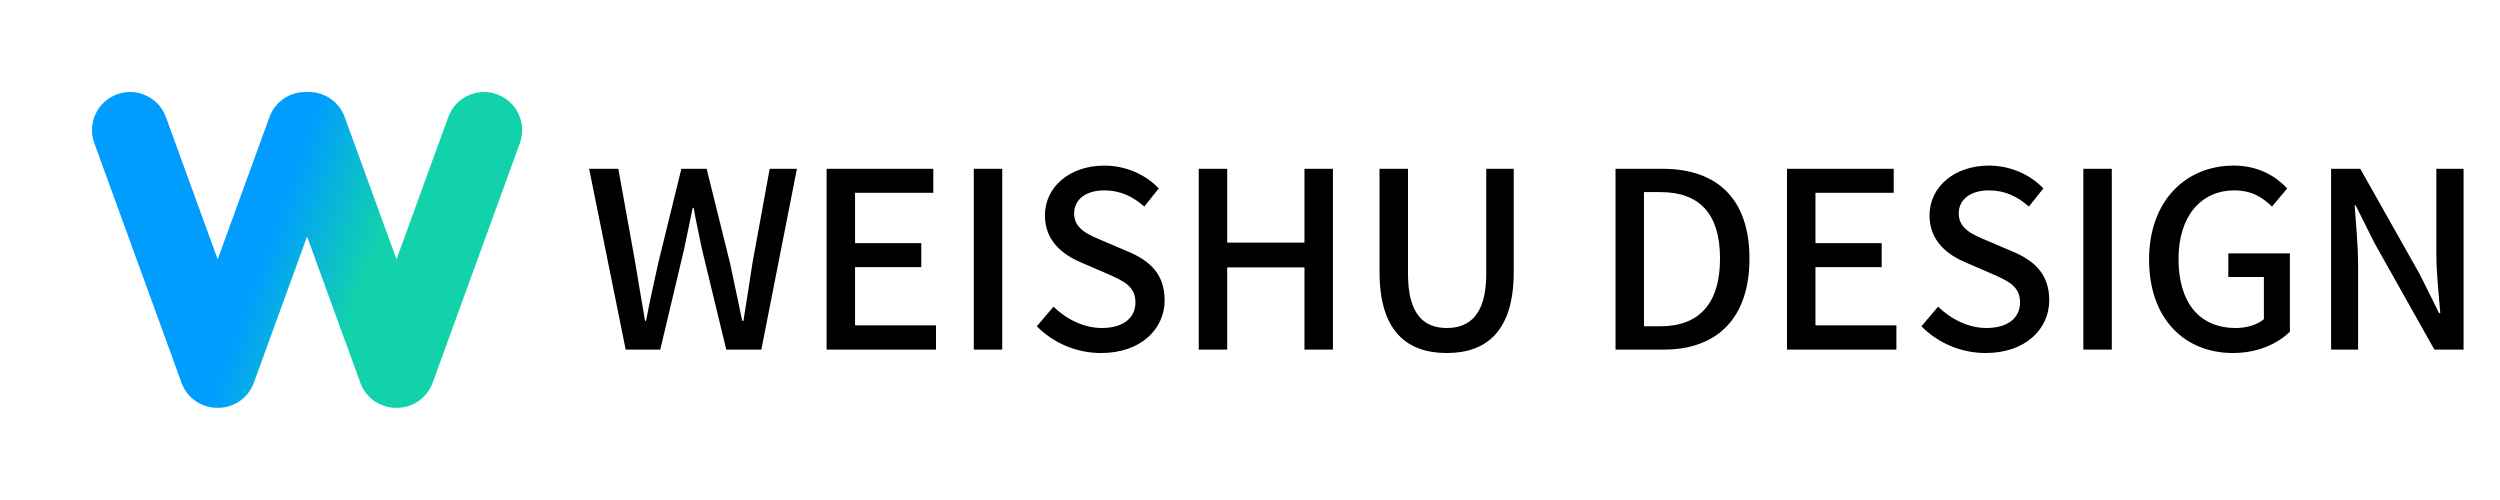
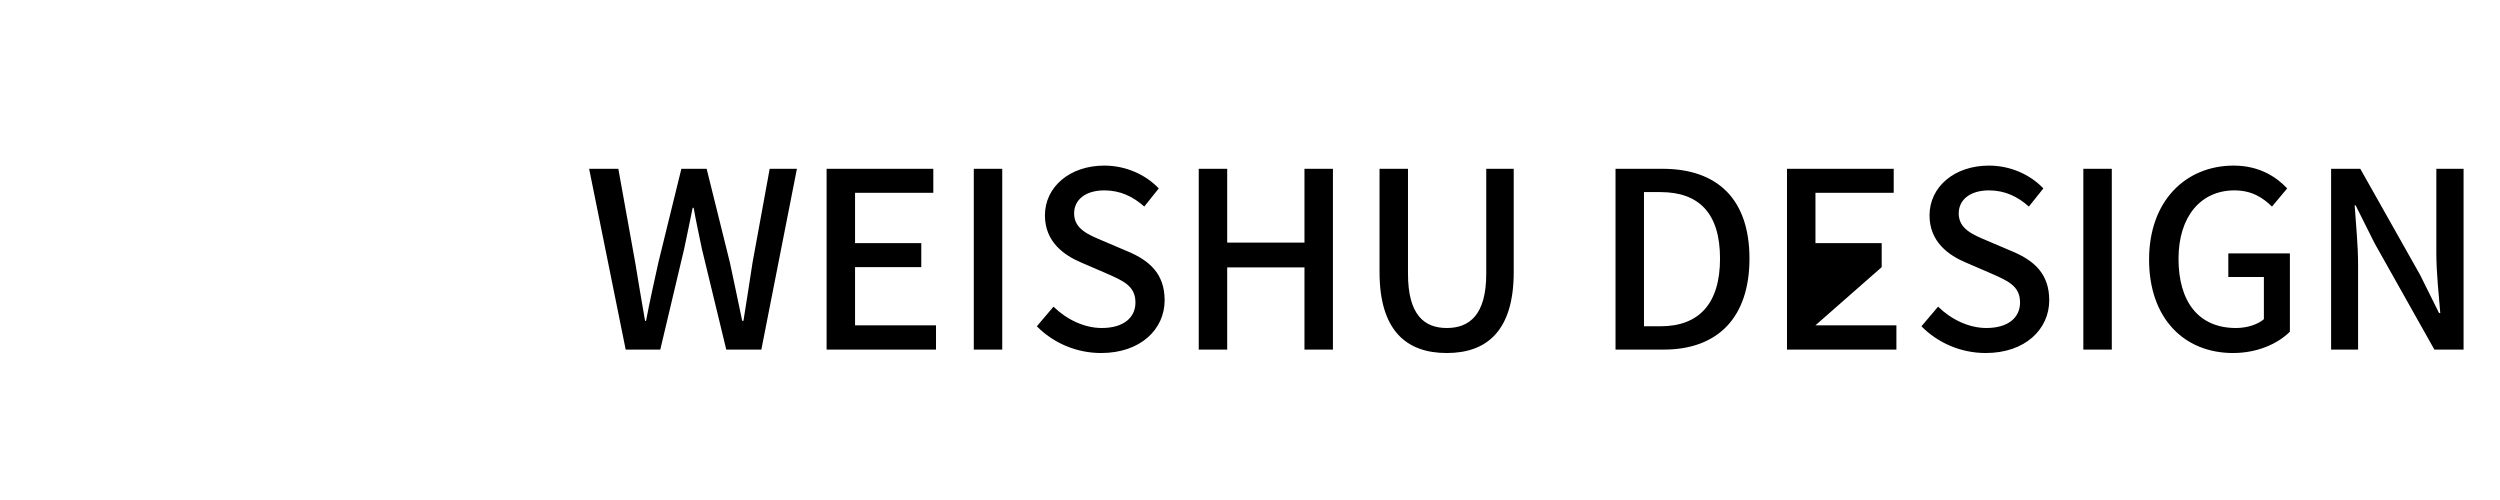
<svg xmlns="http://www.w3.org/2000/svg" fill="none" version="1.1" width="163.057" height="32.601" viewBox="0 0 163.057 32.601">
  <defs>
    <filter id="master_svg0_1_3866" filterUnits="objectBoundingBox" color-interpolation-filters="sRGB" x="-0.285" y="-0.388" width="1.57" height="1.777">
      <feFlood flood-opacity="0" result="BackgroundImageFix" />
      <feColorMatrix in="SourceAlpha" type="matrix" values="0 0 0 0 0 0 0 0 0 0 0 0 0 0 0 0 0 0 127 0" />
      <feOffset dy="0" dx="0" />
      <feGaussianBlur stdDeviation="2" />
      <feColorMatrix type="matrix" values="0 0 0 0 0 0 0 0 0 0 0 0 0 0 0 0 0 0 0.25 0" />
      <feBlend mode="normal" in2="BackgroundImageFix" result="effect1_dropShadow" />
      <feBlend mode="normal" in="SourceGraphic" in2="effect1_dropShadow" result="shape" />
    </filter>
    <linearGradient x1="0.166" y1="0.5" x2="0.627" y2="0.622" id="master_svg1_1_5593">
      <stop offset="48.571%" stop-color="#009DFF" stop-opacity="1" />
      <stop offset="100%" stop-color="#12D2AC" stop-opacity="1" />
    </linearGradient>
  </defs>
  <g>
    <g>
      <g filter="url(#master_svg0_1_3866)">
-         <path d="M6.151,9.336L11.839,24.965C12.209,25.982,13.174,26.61,14.198,26.601C15.221,26.611,16.187,25.982,16.557,24.965L20.029,15.426L23.501,24.965C23.871,25.982,24.836,26.611,25.86,26.601C26.884,26.61,27.848,25.982,28.218,24.965L33.907,9.336C34.376,8.046,33.711,6.62,32.422,6.151C31.132,5.681,29.706,6.346,29.236,7.636L25.86,16.913L22.483,7.636C22.101,6.587,21.088,5.952,20.029,6.003C18.97,5.952,17.956,6.587,17.574,7.636L14.198,16.913L10.821,7.636C10.352,6.346,8.926,5.681,7.636,6.151C6.346,6.62,5.681,8.046,6.151,9.336Z" fill-rule="evenodd" fill="url(#master_svg1_1_5593)" fill-opacity="1" />
-       </g>
+         </g>
    </g>
    <g>
-       <path d="M40.809,22.801L43.065,22.801L44.617,16.257C44.809,15.329,45.001,14.449,45.177,13.553L45.241,13.553C45.401,14.449,45.593,15.329,45.785,16.257L47.369,22.801L49.657,22.801L51.977,11.009L50.201,11.009L49.081,17.137C48.889,18.385,48.697,19.649,48.489,20.929L48.409,20.929C48.137,19.649,47.881,18.385,47.609,17.137L46.089,11.009L44.441,11.009L42.937,17.137C42.665,18.385,42.377,19.649,42.137,20.929L42.073,20.929C41.849,19.649,41.641,18.401,41.433,17.137L40.329,11.009L38.425,11.009L40.809,22.801ZM53.913,22.801L61.049,22.801L61.049,21.217L55.769,21.217L55.769,17.425L60.089,17.425L60.089,15.857L55.769,15.857L55.769,12.577L60.873,12.577L60.873,11.009L53.913,11.009L53.913,22.801ZM63.513,22.801L65.369,22.801L65.369,11.009L63.513,11.009L63.513,22.801ZM71.817,23.025C74.393,23.025,75.961,21.473,75.961,19.585C75.961,17.857,74.969,16.993,73.561,16.401L71.945,15.713C71.001,15.313,70.057,14.945,70.057,13.921C70.057,13.009,70.825,12.417,72.025,12.417C73.065,12.417,73.897,12.817,74.633,13.473L75.577,12.289C74.713,11.377,73.417,10.801,72.025,10.801C69.769,10.801,68.153,12.193,68.153,14.049C68.153,15.777,69.401,16.657,70.553,17.137L72.185,17.841C73.273,18.321,74.057,18.657,74.057,19.729C74.057,20.721,73.273,21.393,71.865,21.393C70.713,21.393,69.561,20.833,68.713,20.001L67.625,21.281C68.697,22.369,70.201,23.025,71.817,23.025ZM78.185,22.801L80.041,22.801L80.041,17.441L85.081,17.441L85.081,22.801L86.937,22.801L86.937,11.009L85.081,11.009L85.081,15.825L80.041,15.825L80.041,11.009L78.185,11.009L78.185,22.801ZM94.361,23.025C96.969,23.025,98.729,21.585,98.729,17.745L98.729,11.009L96.937,11.009L96.937,17.857C96.937,20.529,95.849,21.393,94.361,21.393C92.889,21.393,91.833,20.529,91.833,17.857L91.833,11.009L89.977,11.009L89.977,17.745C89.977,21.585,91.753,23.025,94.361,23.025ZM105.369,22.801L108.521,22.801C112.041,22.801,114.105,20.705,114.105,16.865C114.105,13.009,112.041,11.009,108.425,11.009L105.369,11.009L105.369,22.801ZM107.225,21.281L107.225,12.529L108.297,12.529C110.825,12.529,112.185,13.921,112.185,16.865C112.185,19.793,110.825,21.281,108.297,21.281L107.225,21.281ZM116.553,22.801L123.689,22.801L123.689,21.217L118.409,21.217L118.409,17.425L122.729,17.425L122.729,15.857L118.409,15.857L118.409,12.577L123.513,12.577L123.513,11.009L116.553,11.009L116.553,22.801ZM129.513,23.025C132.089,23.025,133.657,21.473,133.657,19.585C133.657,17.857,132.665,16.993,131.257,16.401L129.641,15.713C128.697,15.313,127.753,14.945,127.753,13.921C127.753,13.009,128.521,12.417,129.721,12.417C130.761,12.417,131.593,12.817,132.329,13.473L133.273,12.289C132.409,11.377,131.113,10.801,129.721,10.801C127.465,10.801,125.849,12.193,125.849,14.049C125.849,15.777,127.097,16.657,128.249,17.137L129.881,17.841C130.969,18.321,131.753,18.657,131.753,19.729C131.753,20.721,130.969,21.393,129.561,21.393C128.409,21.393,127.257,20.833,126.409,20.001L125.321,21.281C126.393,22.369,127.897,23.025,129.513,23.025ZM135.881,22.801L137.737,22.801L137.737,11.009L135.881,11.009L135.881,22.801ZM145.641,23.025C147.241,23.025,148.569,22.417,149.353,21.633L149.353,16.529L145.337,16.529L145.337,18.065L147.657,18.065L147.657,20.817C147.257,21.169,146.553,21.393,145.833,21.393C143.385,21.393,142.089,19.665,142.089,16.881C142.089,14.113,143.545,12.417,145.737,12.417C146.873,12.417,147.593,12.897,148.185,13.473L149.177,12.289C148.473,11.537,147.353,10.801,145.689,10.801C142.553,10.801,140.169,13.105,140.169,16.929C140.169,20.801,142.489,23.025,145.641,23.025ZM152.041,22.801L153.801,22.801L153.801,17.265C153.801,15.969,153.657,14.609,153.577,13.393L153.641,13.393L154.873,15.857L158.777,22.801L160.681,22.801L160.681,11.009L158.905,11.009L158.905,16.513C158.905,17.793,159.065,19.217,159.161,20.417L159.081,20.417L157.849,17.937L153.945,11.009L152.041,11.009L152.041,22.801Z" fill="#000000" fill-opacity="1" />
+       <path d="M40.809,22.801L43.065,22.801L44.617,16.257C44.809,15.329,45.001,14.449,45.177,13.553L45.241,13.553C45.401,14.449,45.593,15.329,45.785,16.257L47.369,22.801L49.657,22.801L51.977,11.009L50.201,11.009L49.081,17.137C48.889,18.385,48.697,19.649,48.489,20.929L48.409,20.929C48.137,19.649,47.881,18.385,47.609,17.137L46.089,11.009L44.441,11.009L42.937,17.137C42.665,18.385,42.377,19.649,42.137,20.929L42.073,20.929C41.849,19.649,41.641,18.401,41.433,17.137L40.329,11.009L38.425,11.009L40.809,22.801ZM53.913,22.801L61.049,22.801L61.049,21.217L55.769,21.217L55.769,17.425L60.089,17.425L60.089,15.857L55.769,15.857L55.769,12.577L60.873,12.577L60.873,11.009L53.913,11.009L53.913,22.801ZM63.513,22.801L65.369,22.801L65.369,11.009L63.513,11.009L63.513,22.801ZM71.817,23.025C74.393,23.025,75.961,21.473,75.961,19.585C75.961,17.857,74.969,16.993,73.561,16.401L71.945,15.713C71.001,15.313,70.057,14.945,70.057,13.921C70.057,13.009,70.825,12.417,72.025,12.417C73.065,12.417,73.897,12.817,74.633,13.473L75.577,12.289C74.713,11.377,73.417,10.801,72.025,10.801C69.769,10.801,68.153,12.193,68.153,14.049C68.153,15.777,69.401,16.657,70.553,17.137L72.185,17.841C73.273,18.321,74.057,18.657,74.057,19.729C74.057,20.721,73.273,21.393,71.865,21.393C70.713,21.393,69.561,20.833,68.713,20.001L67.625,21.281C68.697,22.369,70.201,23.025,71.817,23.025ZM78.185,22.801L80.041,22.801L80.041,17.441L85.081,17.441L85.081,22.801L86.937,22.801L86.937,11.009L85.081,11.009L85.081,15.825L80.041,15.825L80.041,11.009L78.185,11.009L78.185,22.801ZM94.361,23.025C96.969,23.025,98.729,21.585,98.729,17.745L98.729,11.009L96.937,11.009L96.937,17.857C96.937,20.529,95.849,21.393,94.361,21.393C92.889,21.393,91.833,20.529,91.833,17.857L91.833,11.009L89.977,11.009L89.977,17.745C89.977,21.585,91.753,23.025,94.361,23.025ZM105.369,22.801L108.521,22.801C112.041,22.801,114.105,20.705,114.105,16.865C114.105,13.009,112.041,11.009,108.425,11.009L105.369,11.009L105.369,22.801ZM107.225,21.281L107.225,12.529L108.297,12.529C110.825,12.529,112.185,13.921,112.185,16.865C112.185,19.793,110.825,21.281,108.297,21.281L107.225,21.281ZM116.553,22.801L123.689,22.801L123.689,21.217L118.409,21.217L122.729,17.425L122.729,15.857L118.409,15.857L118.409,12.577L123.513,12.577L123.513,11.009L116.553,11.009L116.553,22.801ZM129.513,23.025C132.089,23.025,133.657,21.473,133.657,19.585C133.657,17.857,132.665,16.993,131.257,16.401L129.641,15.713C128.697,15.313,127.753,14.945,127.753,13.921C127.753,13.009,128.521,12.417,129.721,12.417C130.761,12.417,131.593,12.817,132.329,13.473L133.273,12.289C132.409,11.377,131.113,10.801,129.721,10.801C127.465,10.801,125.849,12.193,125.849,14.049C125.849,15.777,127.097,16.657,128.249,17.137L129.881,17.841C130.969,18.321,131.753,18.657,131.753,19.729C131.753,20.721,130.969,21.393,129.561,21.393C128.409,21.393,127.257,20.833,126.409,20.001L125.321,21.281C126.393,22.369,127.897,23.025,129.513,23.025ZM135.881,22.801L137.737,22.801L137.737,11.009L135.881,11.009L135.881,22.801ZM145.641,23.025C147.241,23.025,148.569,22.417,149.353,21.633L149.353,16.529L145.337,16.529L145.337,18.065L147.657,18.065L147.657,20.817C147.257,21.169,146.553,21.393,145.833,21.393C143.385,21.393,142.089,19.665,142.089,16.881C142.089,14.113,143.545,12.417,145.737,12.417C146.873,12.417,147.593,12.897,148.185,13.473L149.177,12.289C148.473,11.537,147.353,10.801,145.689,10.801C142.553,10.801,140.169,13.105,140.169,16.929C140.169,20.801,142.489,23.025,145.641,23.025ZM152.041,22.801L153.801,22.801L153.801,17.265C153.801,15.969,153.657,14.609,153.577,13.393L153.641,13.393L154.873,15.857L158.777,22.801L160.681,22.801L160.681,11.009L158.905,11.009L158.905,16.513C158.905,17.793,159.065,19.217,159.161,20.417L159.081,20.417L157.849,17.937L153.945,11.009L152.041,11.009L152.041,22.801Z" fill="#000000" fill-opacity="1" />
    </g>
  </g>
</svg>